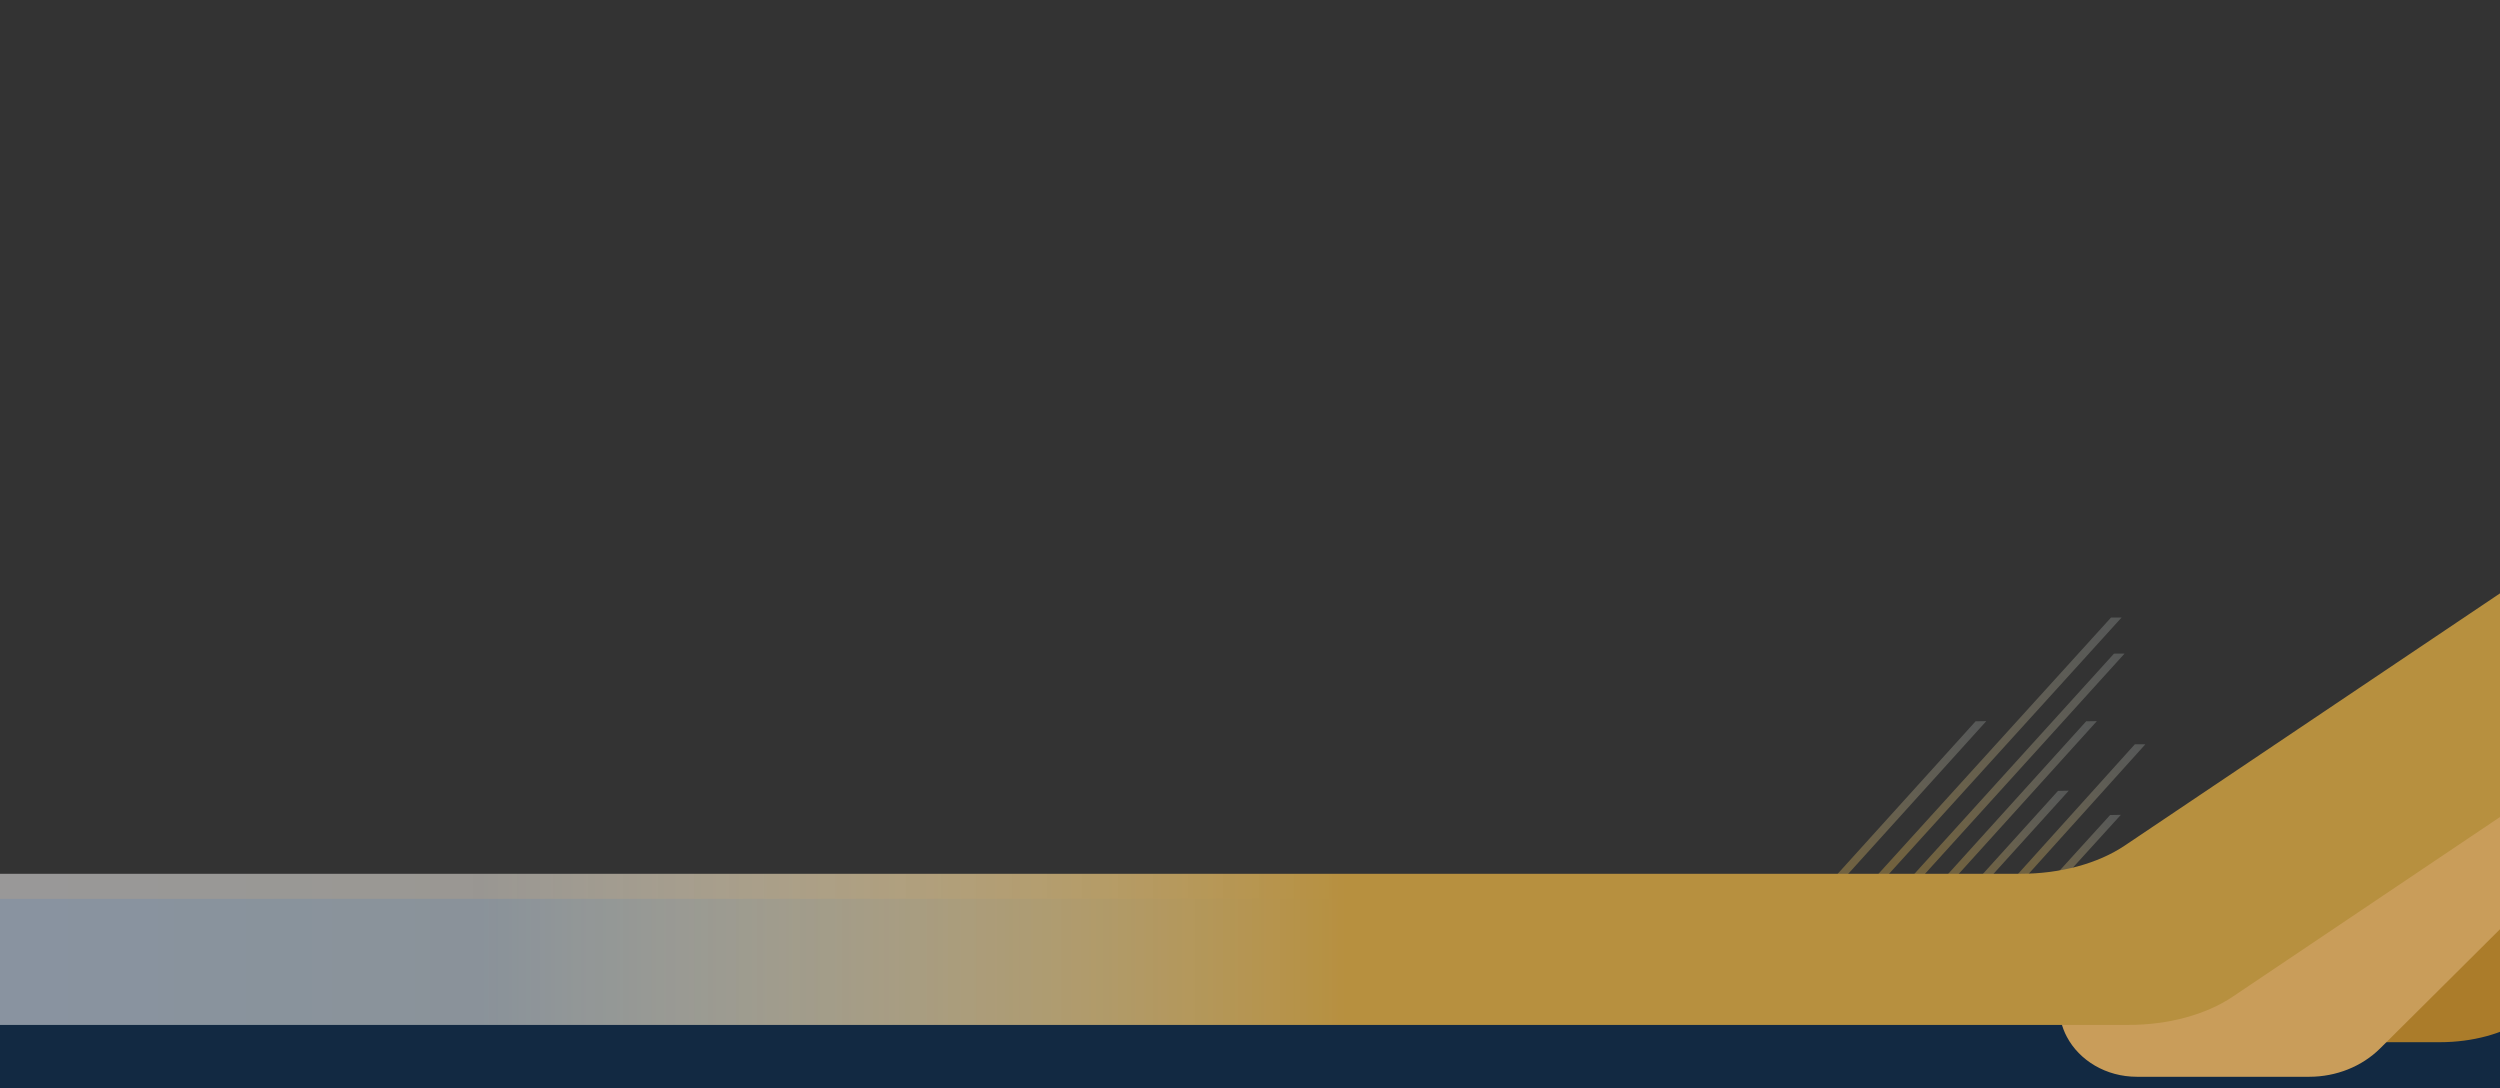
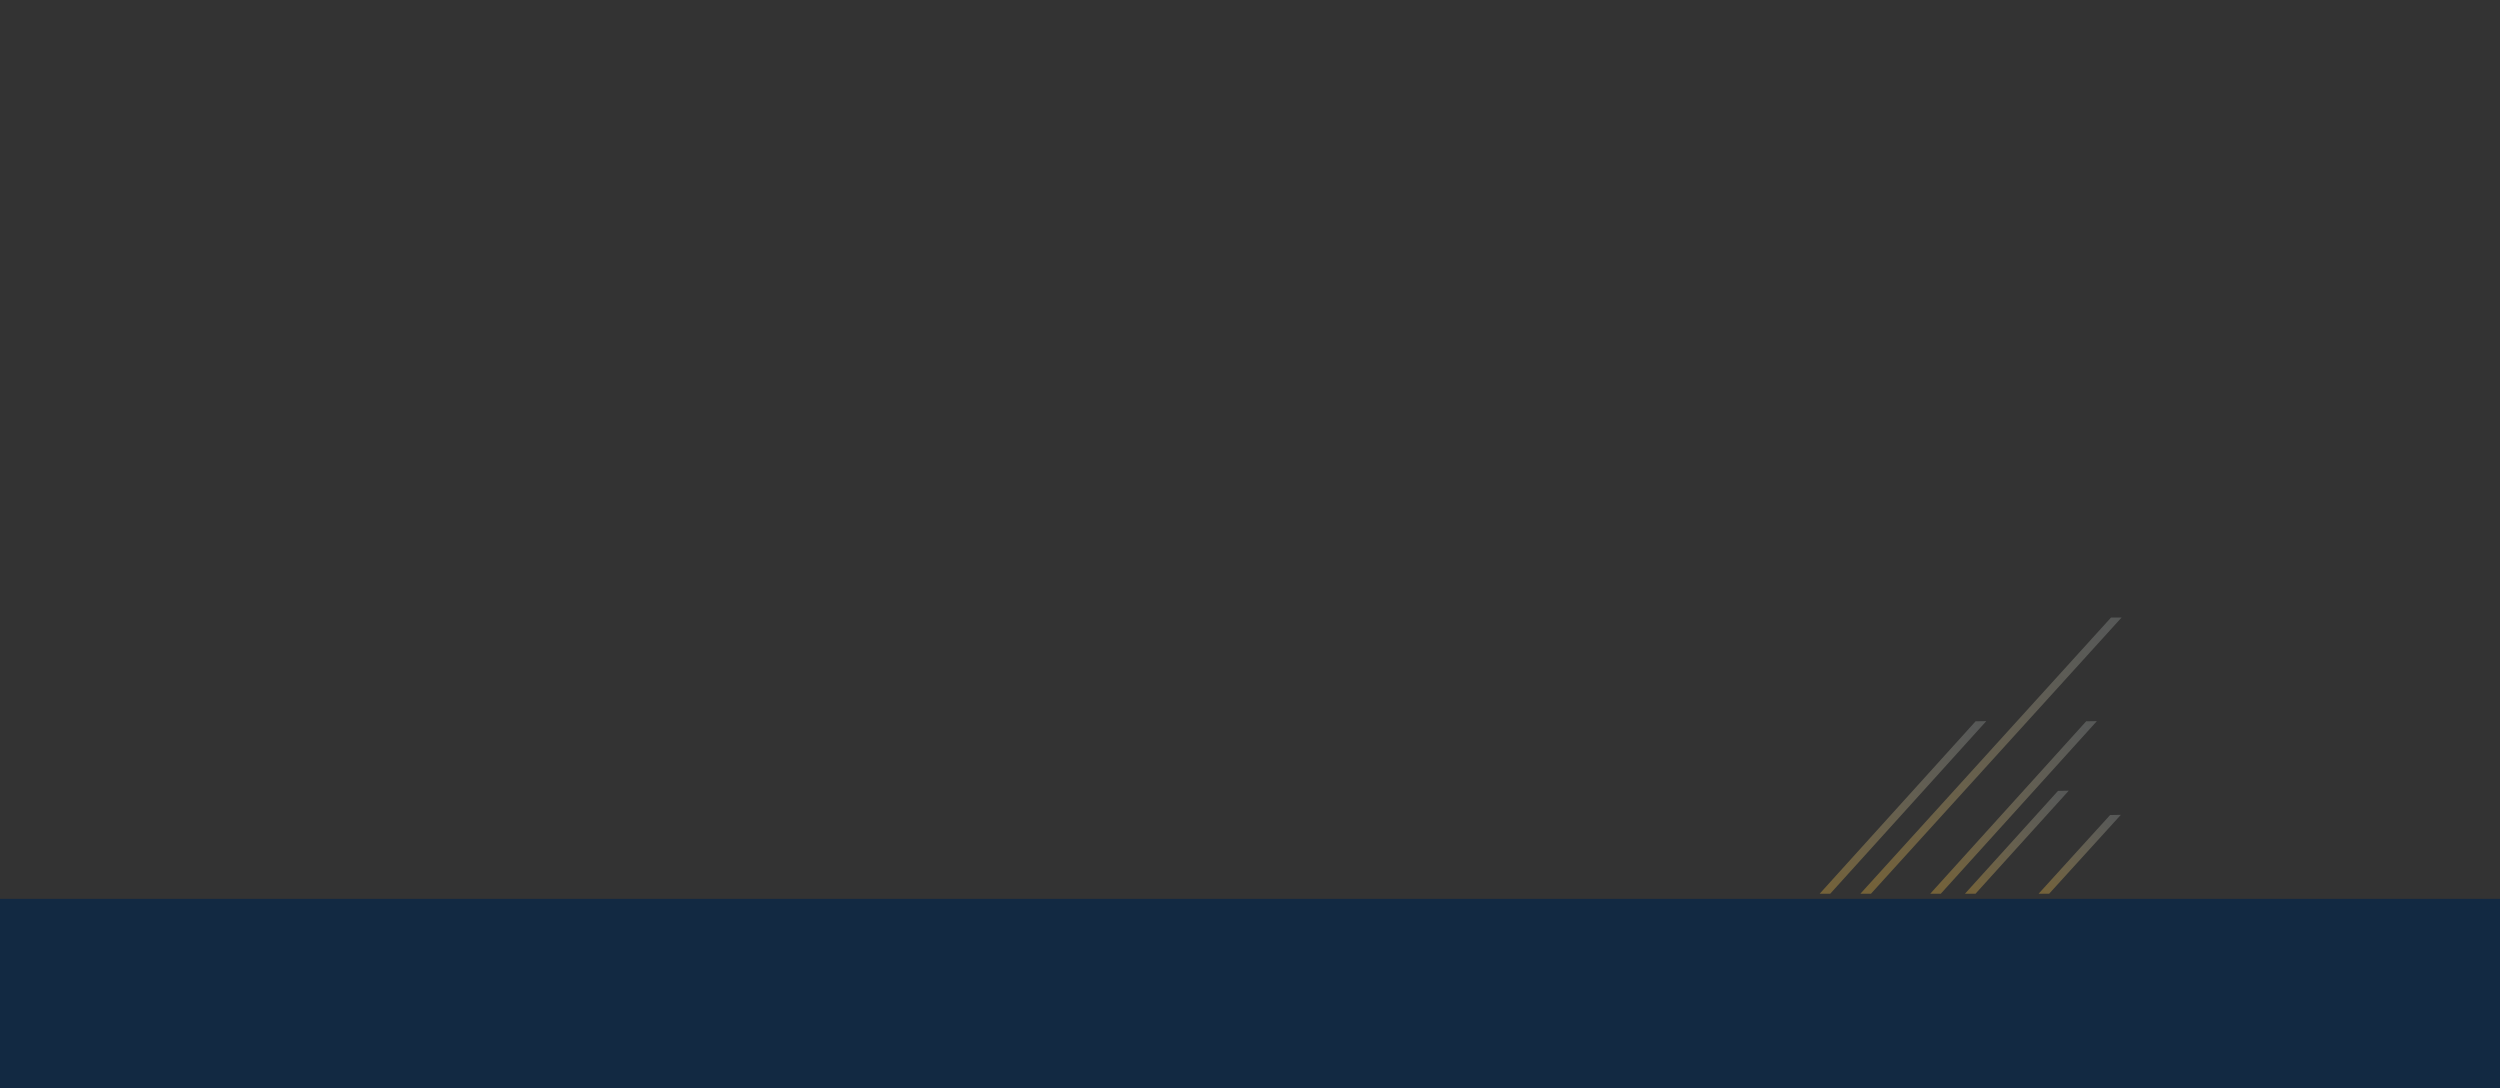
<svg xmlns="http://www.w3.org/2000/svg" width="2734" height="1190" viewBox="0 0 2734 1190" fill="none">
  <rect x="0" y="0" width="2734" height="1190" fill="#333333" stroke="none" />
  <g clip-path="url(#clip0)">
    <path d="M-14 983H2734V1190H-14V983Z" fill="#122942" />
    <path opacity="0.502" d="M2308.64 675.31L2034.55 977.36H2046.11L2320.19 675.31H2308.64Z" fill="url(#paint0_linear)" />
-     <path opacity="0.502" d="M2311.83 714.82L2073.9 977.36H2085.48L2323.44 714.75L2311.83 714.82Z" fill="url(#paint1_linear)" />
-     <path opacity="0.502" d="M2281.44 788.8L2110.92 977.36H2122.47L2293.14 788.63L2281.44 788.8Z" fill="url(#paint2_linear)" />
+     <path opacity="0.502" d="M2281.44 788.8L2110.92 977.36H2122.47L2293.14 788.63Z" fill="url(#paint2_linear)" />
    <path opacity="0.502" d="M2160.52 788.8L1990 977.36H2001.55L2172.22 788.63L2160.52 788.8Z" fill="url(#paint3_linear)" />
    <path opacity="0.502" d="M2250.63 864.91L2148.9 977.36H2160.43L2262.41 864.66L2250.63 864.91Z" fill="url(#paint4_linear)" />
    <path opacity="0.502" d="M2307.6 891.33L2229.43 977.36H2240.96L2319.37 891.09L2307.6 891.33Z" fill="url(#paint5_linear)" />
-     <path opacity="0.502" d="M2334.7 813.9L2187.41 977.36H2198.93L2346.17 813.97L2334.7 813.9Z" fill="url(#paint6_linear)" />
-     <path d="M2401.75 1076.71V1004.37H2571.71C2607.22 1004.37 2641.1 995.16 2665.03 979L2761.62 913.62V1114.46C2737.67 1130.57 2703.87 1139.74 2668.41 1139.74H2504.06C2483.1 1139.74 2463.57 1135.85 2447.35 1129.17C2419.87 1117.88 2401.75 1098.6 2401.75 1076.71Z" fill="#AB7C2A" />
-     <path d="M2252 1100.6V1012.27H2445.25C2472.07 1012.27 2497.76 1002.95 2517.14 986.38C2519.05 984.76 2520.88 983.07 2522.67 981.3L2529.64 974.37L2761.62 743.64V988.73L2639.96 1109.74L2602.85 1146.61C2582.99 1166.33 2554.9 1177.56 2525.45 1177.56H2336.87C2303.13 1177.56 2273.98 1159.71 2260.3 1133.85C2254.98 1123.79 2252 1112.51 2252 1100.6Z" fill="#C99D5A" />
-     <path d="M-862.898 1120.85V1022V955.56H2209.88C2253.11 955.56 2294.37 944.38 2323.58 924.75L2689.55 678.77L2761.62 630.34V874.92L2447.35 1086.17L2441.61 1090.04C2412.38 1109.66 2371.14 1120.85 2327.89 1120.85H-862.898Z" fill="url(#paint7_linear)" />
  </g>
  <defs>
    <linearGradient id="paint0_linear" x1="2336.48" y1="687.808" x2="2025.23" y2="993.964" gradientUnits="userSpaceOnUse">
      <stop offset="0.005" stop-color="#BDC4C3" stop-opacity="0.5" />
      <stop offset="1" stop-color="#B89037" />
    </linearGradient>
    <linearGradient id="paint1_linear" x1="2338.14" y1="726.15" x2="2066.9" y2="992.956" gradientUnits="userSpaceOnUse">
      <stop offset="0.005" stop-color="#BDC4C3" stop-opacity="0.5" />
      <stop offset="1" stop-color="#B89037" />
    </linearGradient>
    <linearGradient id="paint2_linear" x1="2304.67" y1="797.79" x2="2108.19" y2="991.051" gradientUnits="userSpaceOnUse">
      <stop offset="0.005" stop-color="#BDC4C3" stop-opacity="0.5" />
      <stop offset="1" stop-color="#B89037" />
    </linearGradient>
    <linearGradient id="paint3_linear" x1="2183.75" y1="797.79" x2="1987.27" y2="991.049" gradientUnits="userSpaceOnUse">
      <stop offset="0.005" stop-color="#BDC4C3" stop-opacity="0.5" />
      <stop offset="1" stop-color="#B89037" />
    </linearGradient>
    <linearGradient id="paint4_linear" x1="2270.4" y1="871.225" x2="2150.56" y2="989.1" gradientUnits="userSpaceOnUse">
      <stop offset="0.005" stop-color="#BDC4C3" stop-opacity="0.5" />
      <stop offset="1" stop-color="#B89037" />
    </linearGradient>
    <linearGradient id="paint5_linear" x1="2325.98" y1="896.591" x2="2232.62" y2="988.428" gradientUnits="userSpaceOnUse">
      <stop offset="0.005" stop-color="#BDC4C3" stop-opacity="0.5" />
      <stop offset="1" stop-color="#B89037" />
    </linearGradient>
    <linearGradient id="paint6_linear" x1="2356.79" y1="822.534" x2="2186.15" y2="990.379" gradientUnits="userSpaceOnUse">
      <stop offset="0.005" stop-color="#BDC4C3" stop-opacity="0.5" />
      <stop offset="1" stop-color="#B89037" />
    </linearGradient>
    <linearGradient id="paint7_linear" x1="-27.26" y1="626.339" x2="2761.61" y2="626.339" gradientUnits="userSpaceOnUse">
      <stop stop-color="white" stop-opacity="0.5" />
      <stop offset="0.199" stop-color="#F8F3EA" stop-opacity="0.52" />
      <stop offset="0.538" stop-color="#B7903F" />
    </linearGradient>
    <clipPath id="clip0">
      <rect width="2734" height="1190" fill="white" transform="translate(2734 1190) rotate(180)" />
    </clipPath>
  </defs>
</svg>